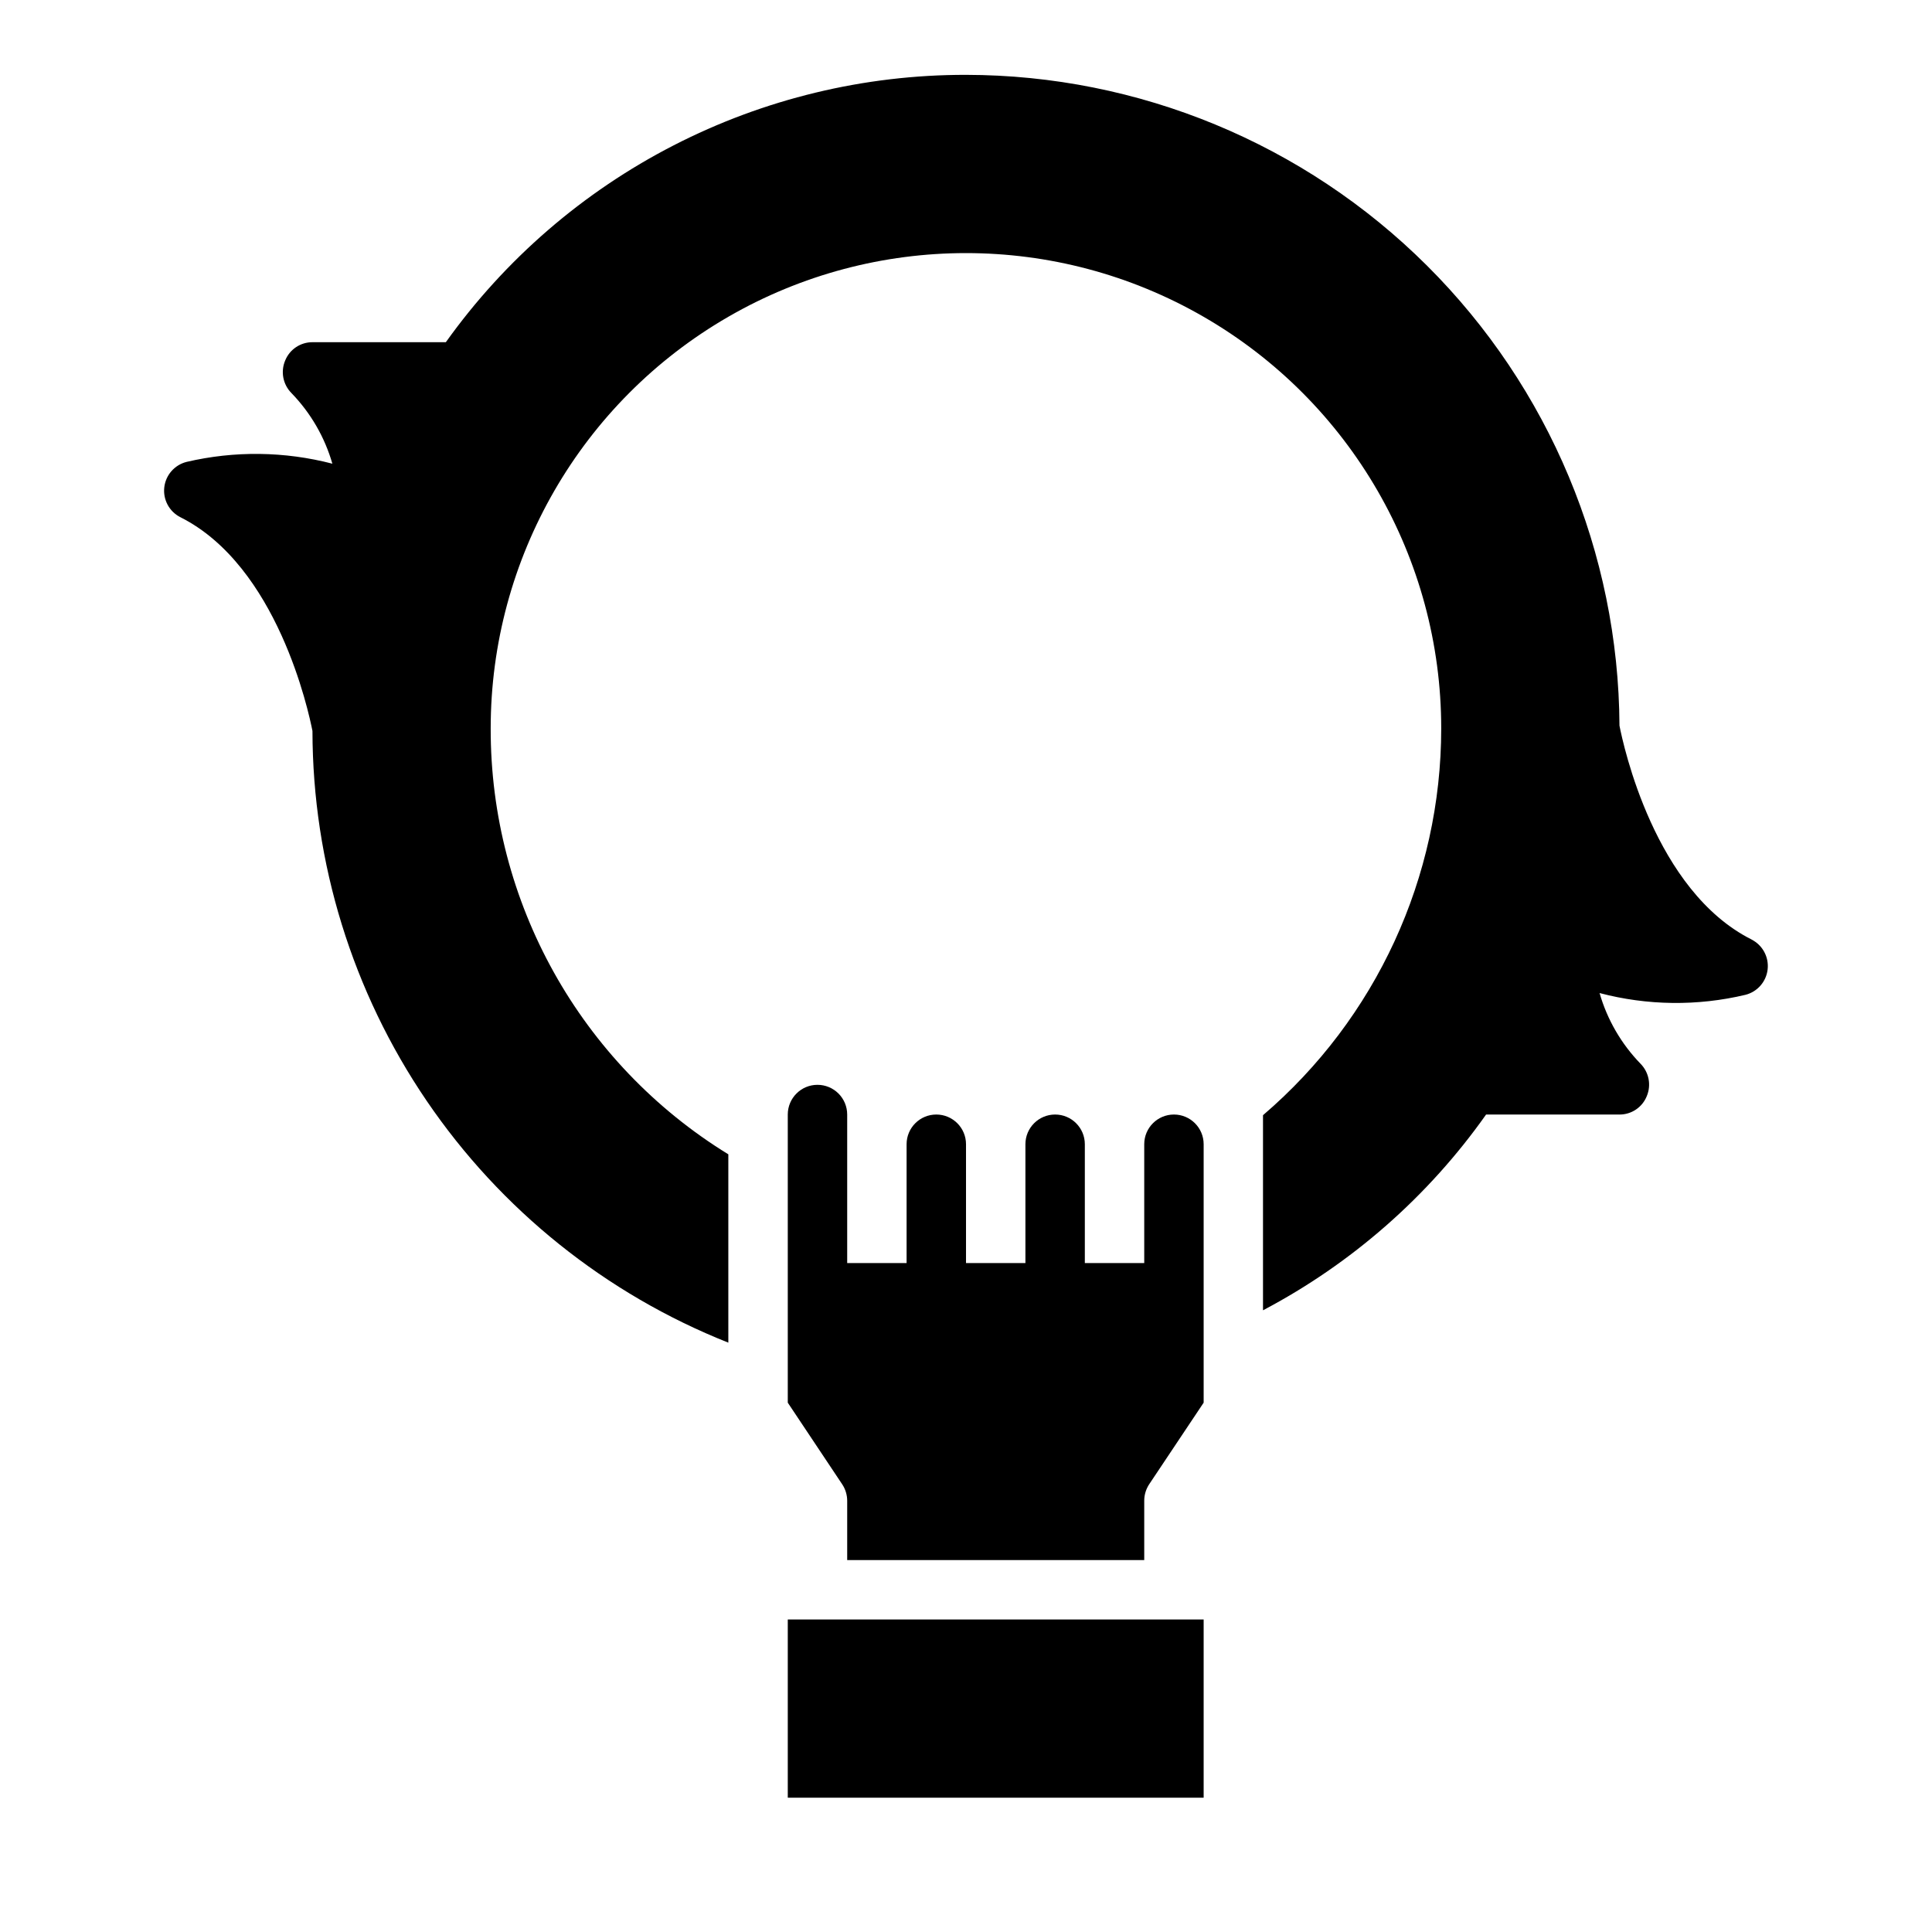
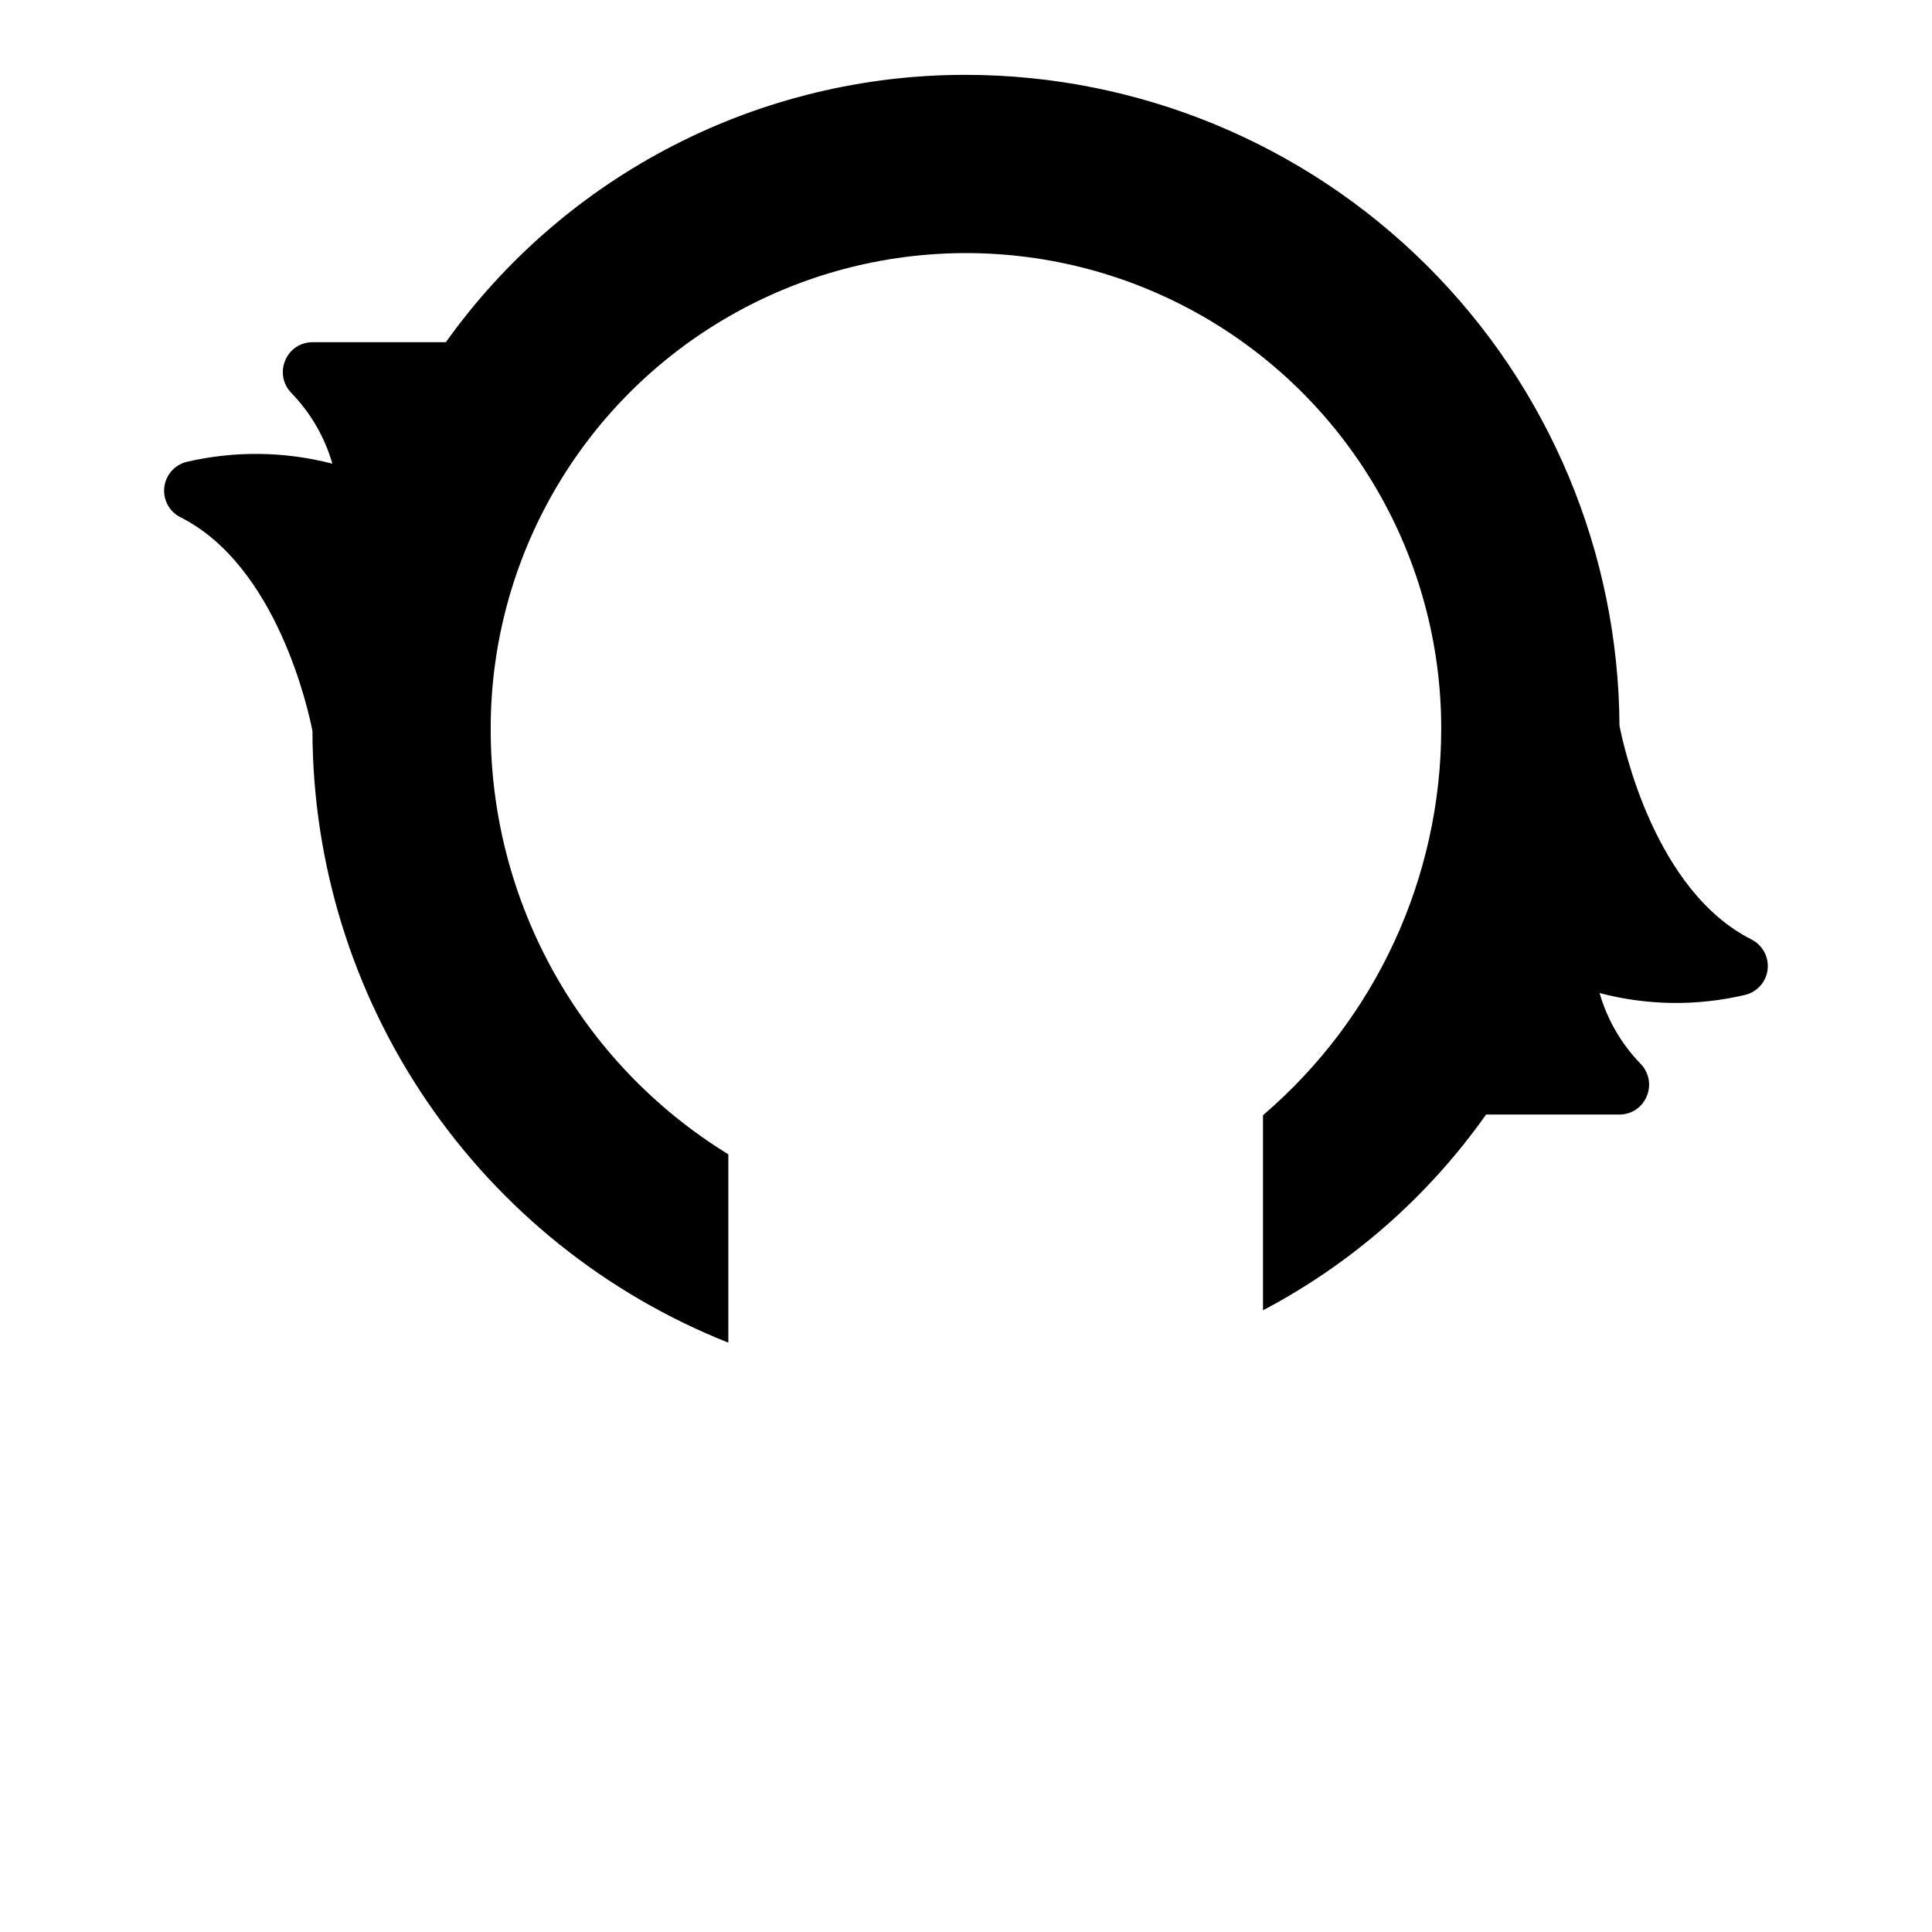
<svg xmlns="http://www.w3.org/2000/svg" fill="#000000" width="800px" height="800px" version="1.1" viewBox="144 144 512 512">
  <g>
    <path d="m608.21 392.99c-25.742-12.91-34.008-51.484-35.031-56.68-0.242-45.789-18.586-89.629-51.035-121.94-32.445-32.312-76.359-50.48-122.15-50.535-26.961-0.031-53.535 6.383-77.512 18.707-23.98 12.324-44.664 30.203-60.328 52.145h-35.348c-3.184-0.012-6.055 1.922-7.242 4.879-1.23 2.934-0.578 6.316 1.656 8.582 5.102 5.258 8.832 11.691 10.863 18.734-12.656-3.289-25.922-3.453-38.652-0.473-3.18 0.805-5.527 3.492-5.894 6.75-0.367 3.258 1.32 6.402 4.242 7.891 25.742 12.91 34.008 51.484 35.031 56.68h-0.004c0.055 34.941 10.586 69.062 30.234 97.953 19.645 28.895 47.504 51.234 79.977 64.133v-49.91c-39.219-24.094-63.074-66.855-62.977-112.88 0-45 24.004-86.578 62.977-109.08 38.969-22.5 86.98-22.5 125.95 0 38.969 22.5 62.973 64.078 62.973 109.08-0.008 39.43-17.262 76.883-47.23 102.51v51.703c23.52-12.391 43.777-30.164 59.117-51.875h35.348c3.188 0.012 6.059-1.922 7.242-4.883 1.23-2.93 0.578-6.316-1.652-8.578-5.106-5.262-8.836-11.695-10.863-18.738 12.648 3.336 25.922 3.5 38.648 0.473 3.18-0.801 5.527-3.488 5.894-6.746 0.367-3.258-1.32-6.402-4.238-7.894z" />
-     <path d="m352.77 573.18h110.21v47.23h-110.21z" />
-     <path d="m360.64 431.49c-4.348 0-7.871 3.523-7.871 7.871v76.359l14.422 21.633v-0.004c0.855 1.289 1.316 2.801 1.324 4.348v15.742h78.719v-15.742c0.004-1.555 0.461-3.074 1.324-4.371l14.422-21.605v-68.488c0-4.348-3.527-7.871-7.875-7.871-4.348 0-7.871 3.523-7.871 7.871v31.488h-15.742v-31.488c0-4.348-3.527-7.871-7.875-7.871-4.348 0-7.871 3.523-7.871 7.871v31.488h-15.742v-31.488c0-4.348-3.527-7.871-7.875-7.871s-7.871 3.523-7.871 7.871v31.488h-15.742v-39.359c0-2.09-0.832-4.09-2.309-5.566-1.477-1.477-3.477-2.305-5.566-2.305z" />
  </g>
</svg>